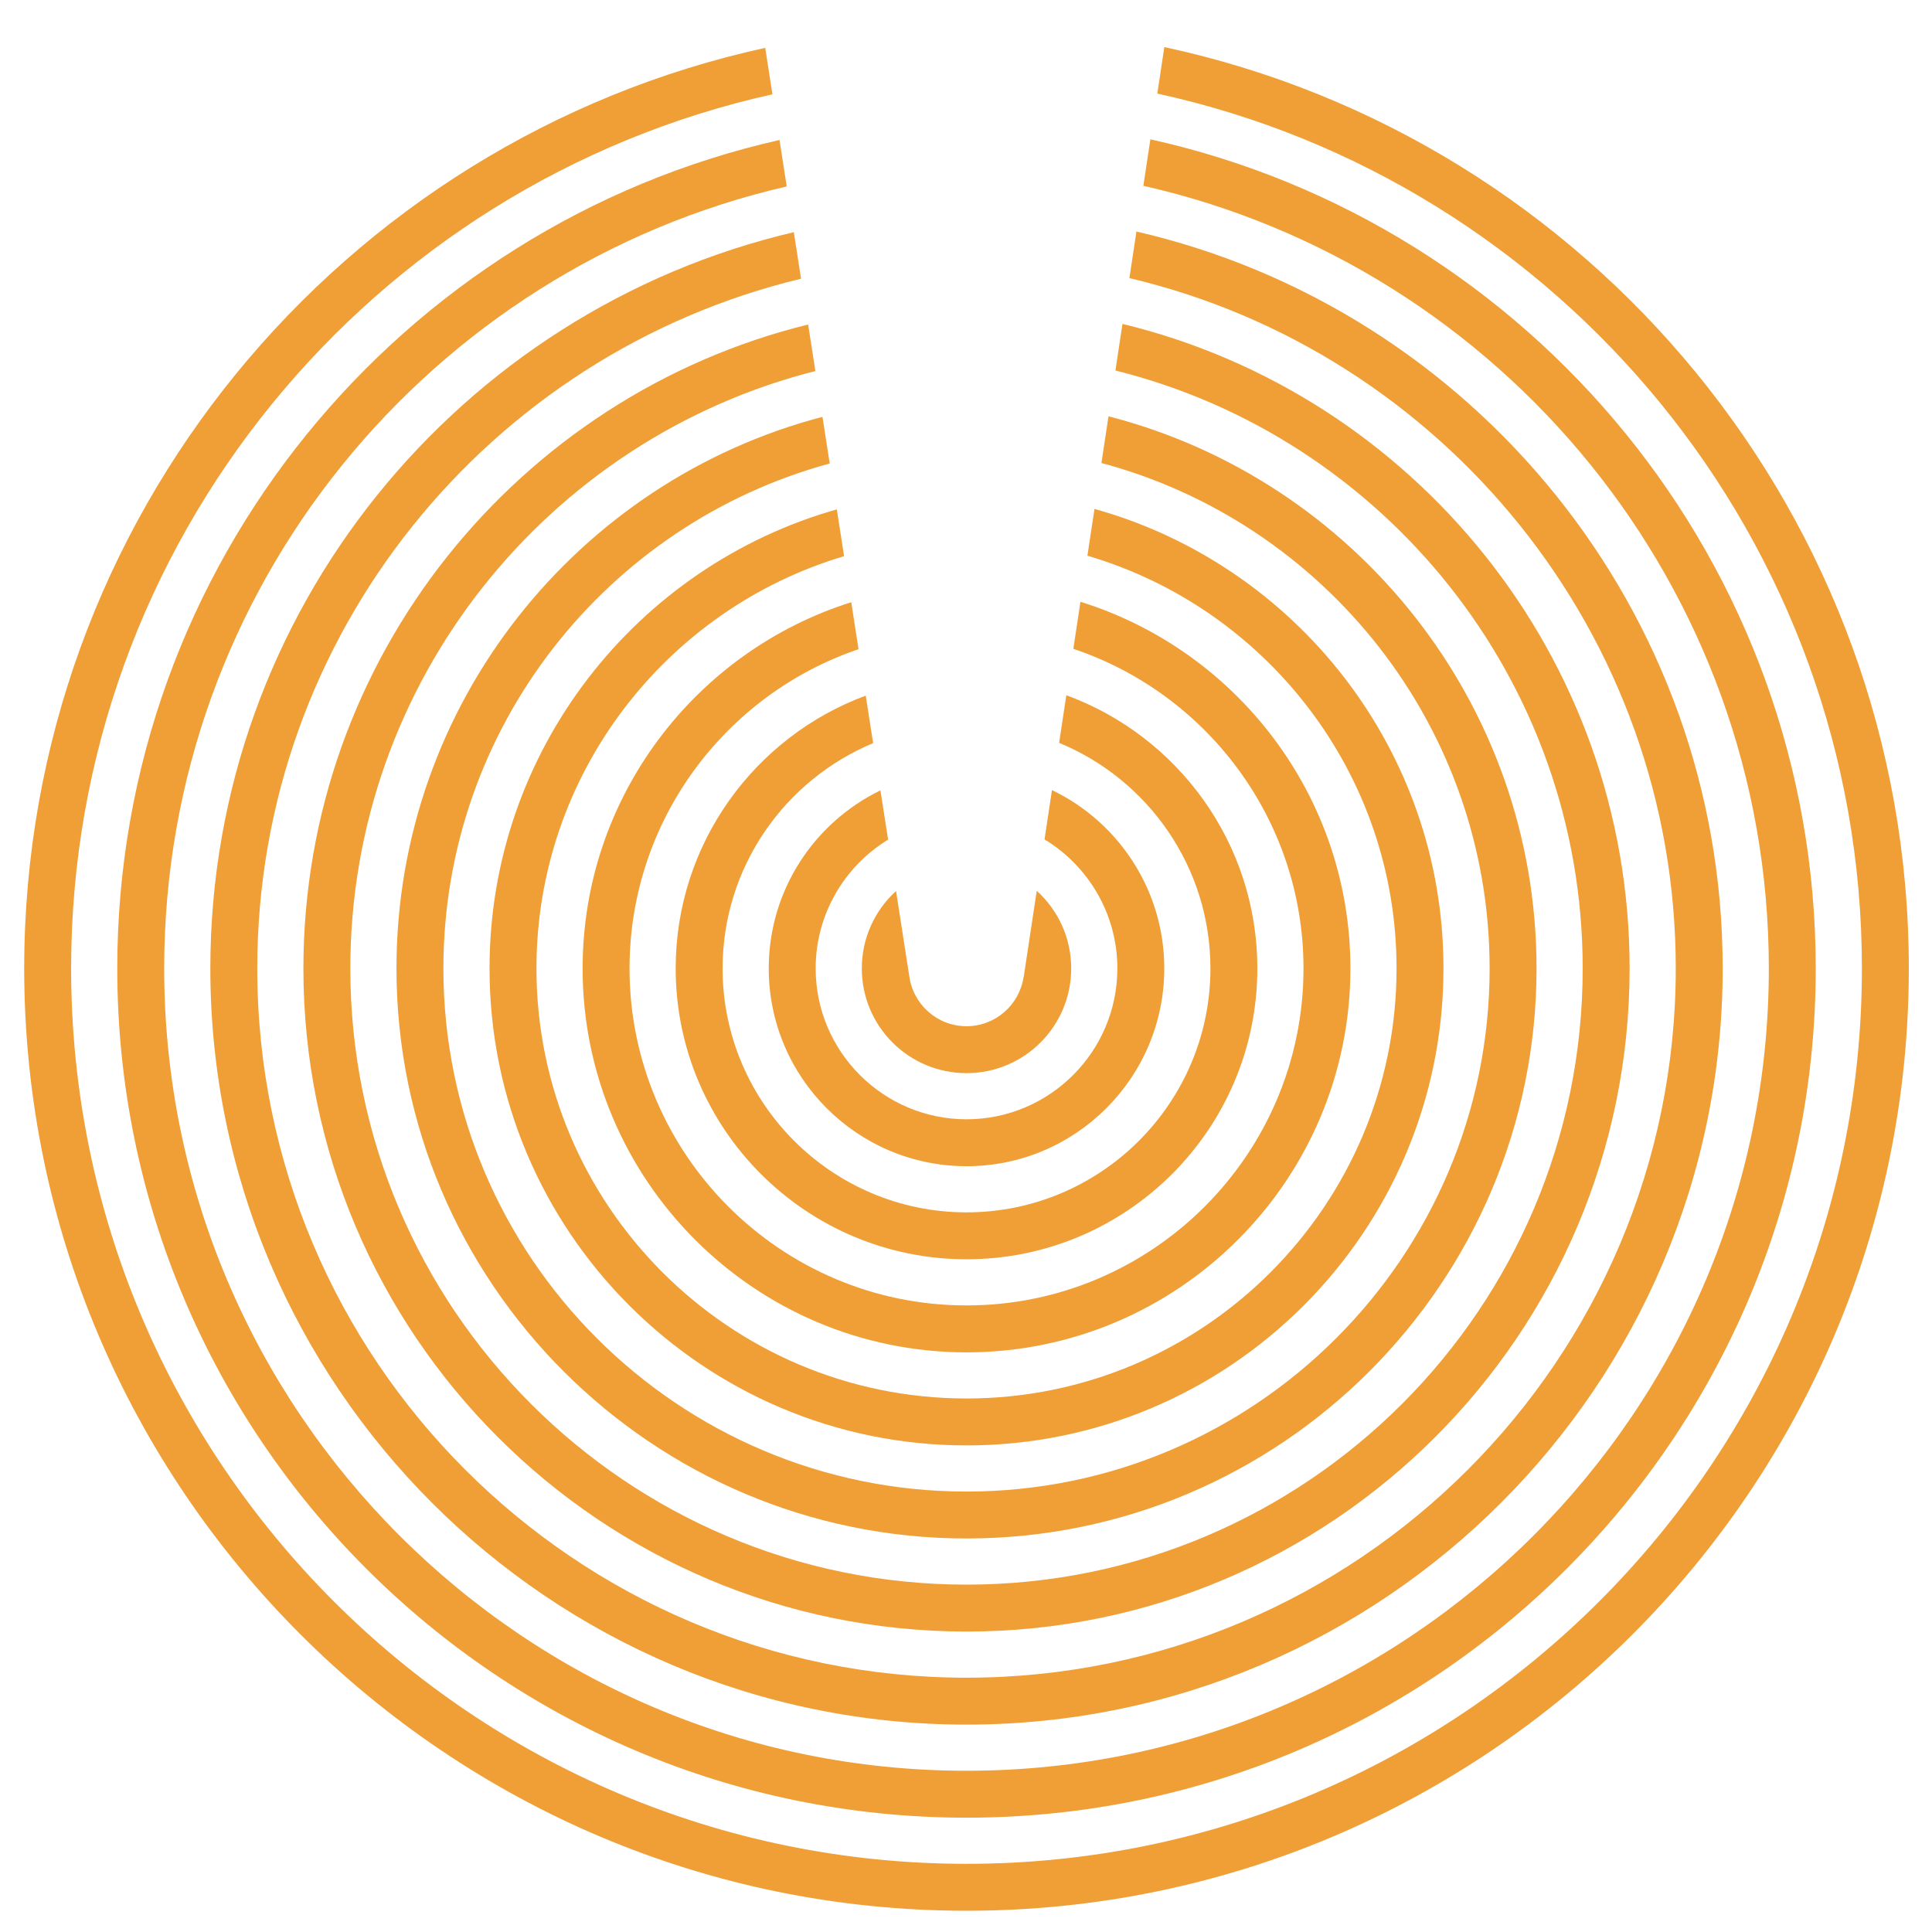
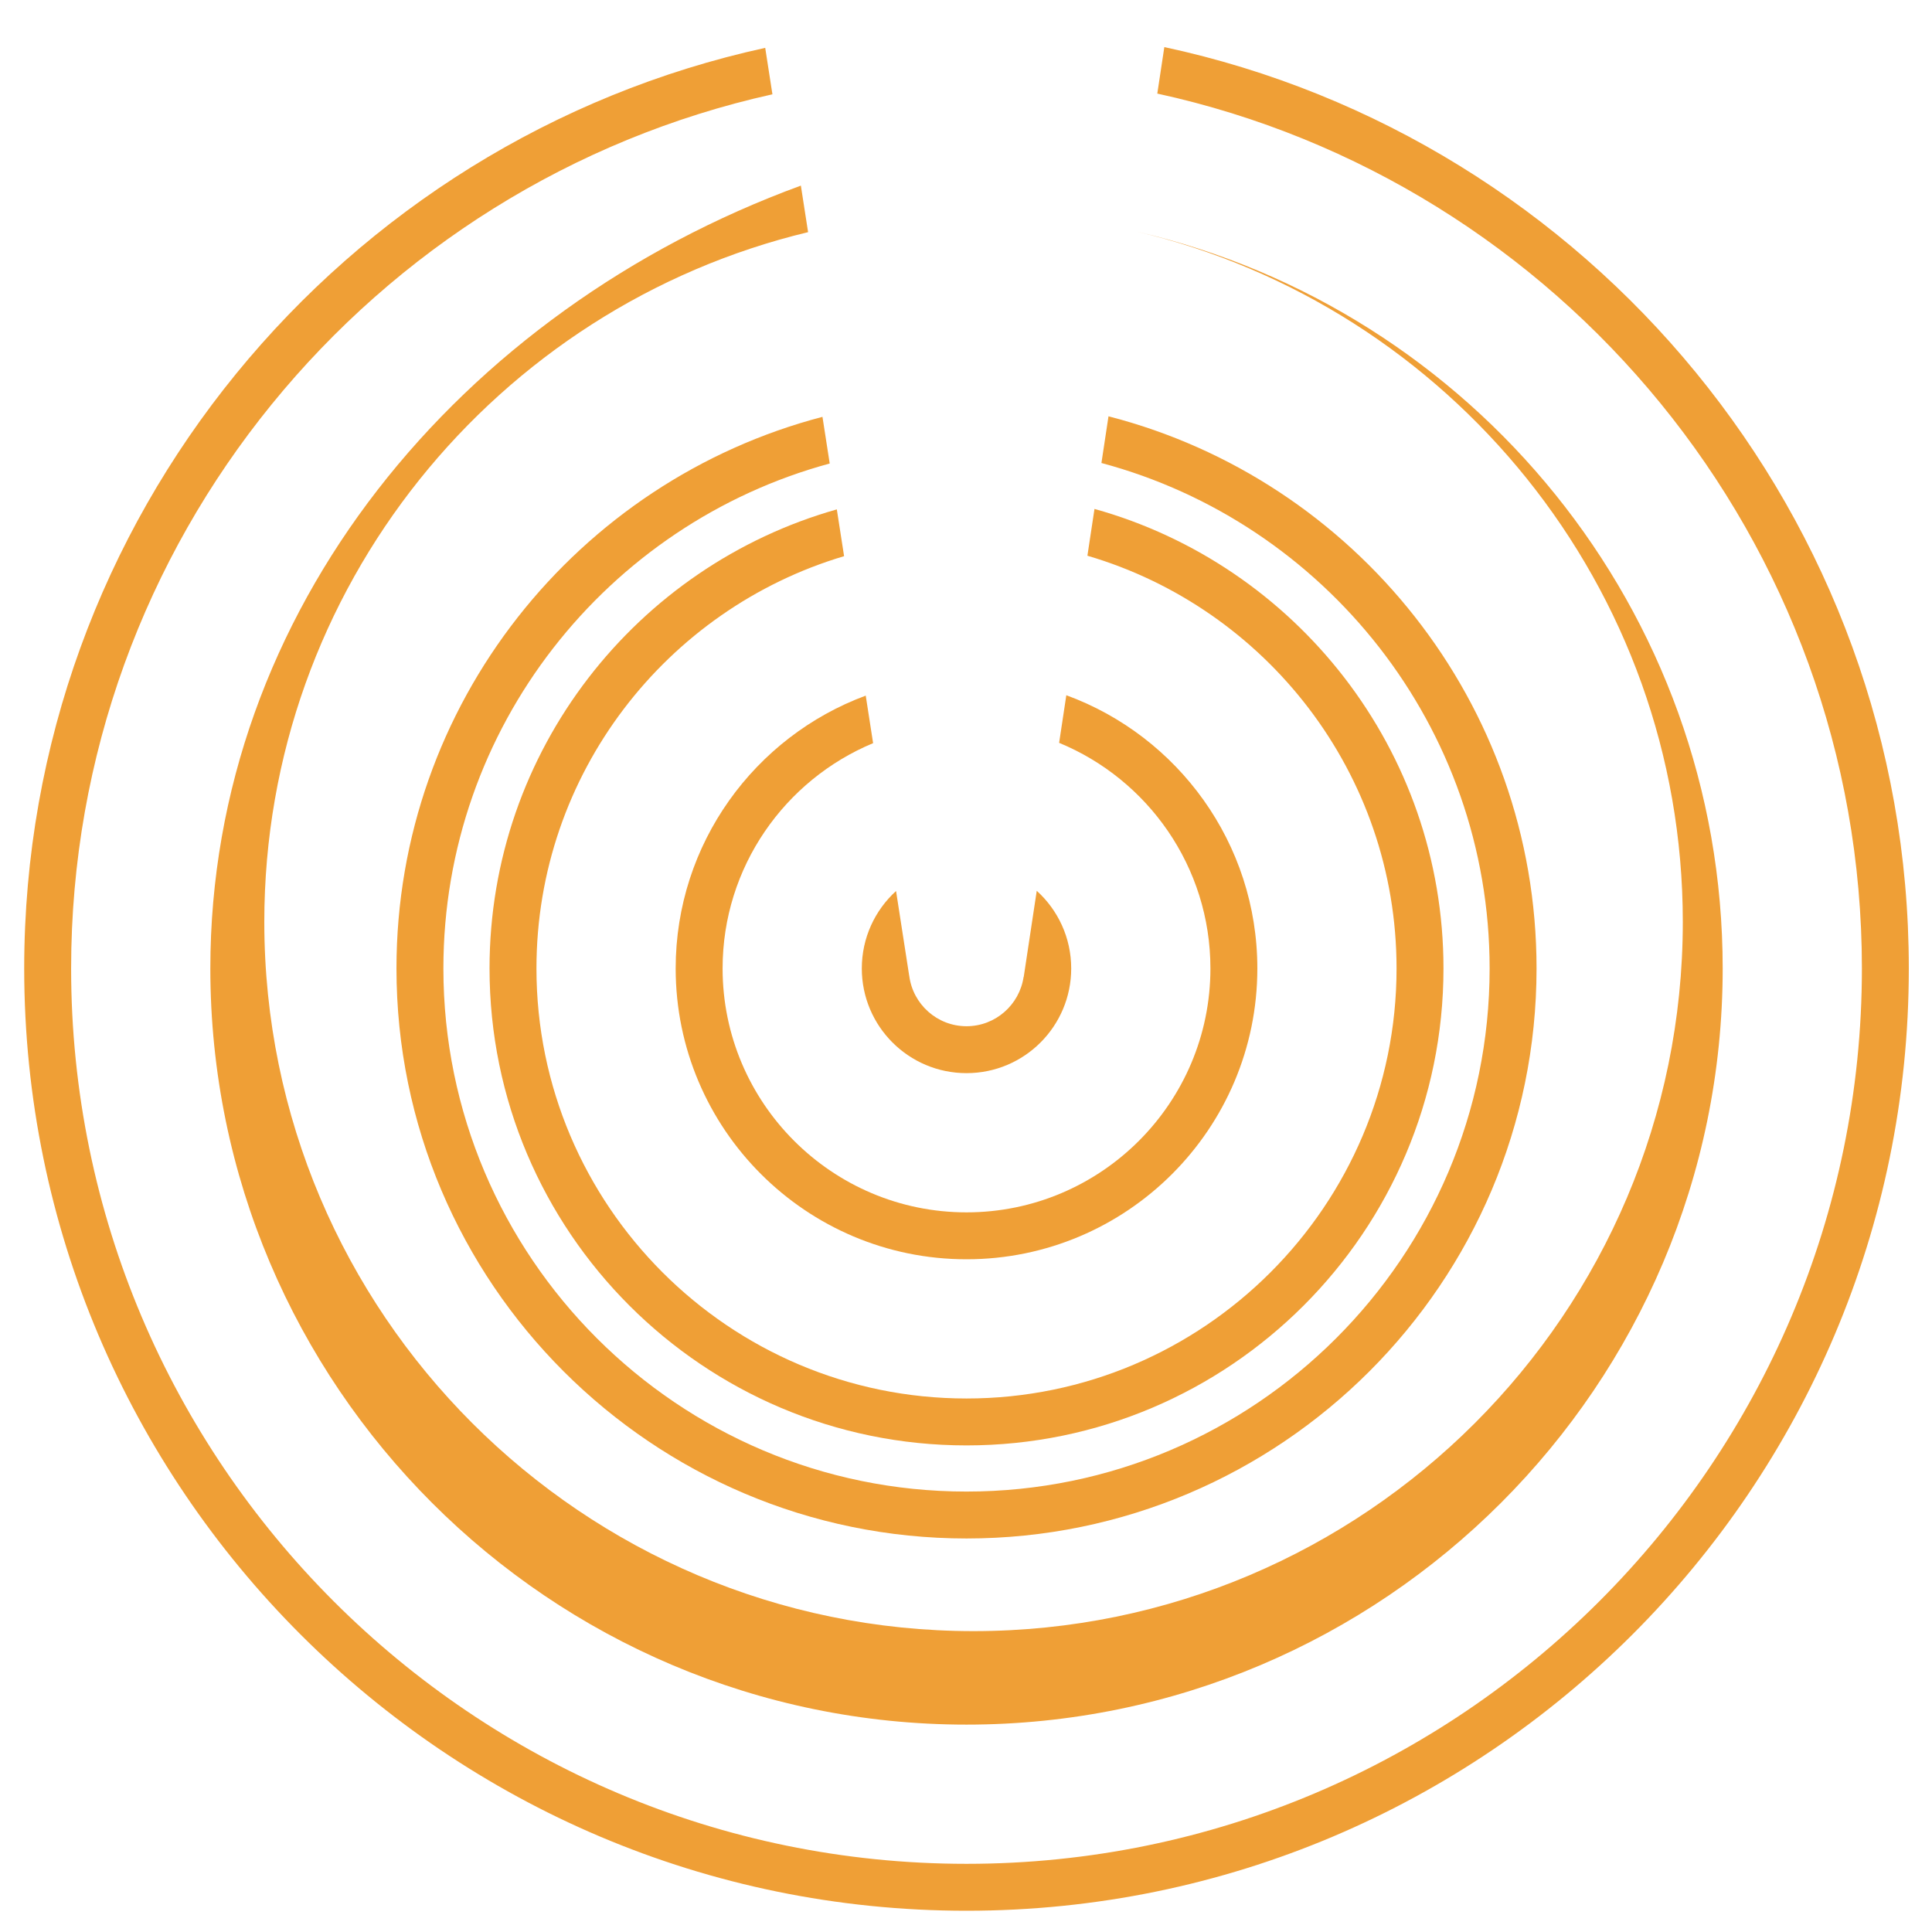
<svg xmlns="http://www.w3.org/2000/svg" id="CHL-Mark" viewBox="0 0 500 500">
  <defs>
    <style>.cls-1{fill:#ef9f36;}</style>
  </defs>
  <path class="cls-1" d="M301.327,12.187l-1.819,12.032c104.131,22.689,182.35,115.58,182.35,226.413,0,127.774-103.952,231.725-231.726,231.725S18.406,378.406,18.406,250.632c0-110.529,77.792-203.217,181.497-226.226l-1.865-12.022C88.517,36.311,6.263,134.04,6.263,250.632c0,134.468,109.4,243.868,243.868,243.868s243.868-109.4,243.868-243.868c0-116.911-82.703-214.857-192.673-238.445Z" />
-   <path class="cls-1" d="M30.349,250.632c0,121.19,98.592,219.782,219.782,219.782s219.782-98.592,219.782-219.782c0-104.853-73.809-192.776-172.196-214.579l-1.819,12.032c92.547,20.9,161.873,103.775,161.873,202.547,0,114.493-93.147,207.64-207.64,207.64S42.492,365.125,42.492,250.632c0-98.501,68.945-181.2,161.111-202.38l-1.865-12.022C103.754,58.333,30.349,146.065,30.349,250.632Z" />
-   <path class="cls-1" d="M54.435,250.632c0,107.912,87.785,195.697,195.697,195.697s195.697-87.785,195.697-195.697c0-92.796-64.914-170.706-151.719-190.713l-1.822,12.052c80.96,19.099,141.399,91.952,141.399,178.661,0,101.212-82.342,183.554-183.554,183.554s-183.554-82.342-183.554-183.554c0-86.471,60.107-159.156,140.731-178.498l-1.869-12.045C118.994,80.358,54.435,158.091,54.435,250.632Z" />
-   <path class="cls-1" d="M78.521,250.632c0,94.634,76.977,171.611,171.611,171.611s171.611-76.977,171.611-171.611c0-80.735-56.031-148.606-131.249-166.805l-1.823,12.056c69.372,17.282,120.929,80.103,120.929,154.749,0,87.931-71.537,159.468-159.468,159.468s-159.468-71.537-159.468-159.468c0-74.439,51.271-137.123,120.353-154.608l-1.869-12.045c-74.904,18.422-130.626,86.141-130.626,166.653Z" />
+   <path class="cls-1" d="M54.435,250.632c0,107.912,87.785,195.697,195.697,195.697s195.697-87.785,195.697-195.697c0-92.796-64.914-170.706-151.719-190.713c80.96,19.099,141.399,91.952,141.399,178.661,0,101.212-82.342,183.554-183.554,183.554s-183.554-82.342-183.554-183.554c0-86.471,60.107-159.156,140.731-178.498l-1.869-12.045C118.994,80.358,54.435,158.091,54.435,250.632Z" />
  <path class="cls-1" d="M102.606,250.632c0,81.356,66.17,147.525,147.525,147.525s147.525-66.17,147.525-147.525c0-68.673-47.148-126.525-110.779-142.893l-1.827,12.086c57.78,15.439,100.463,68.228,100.463,130.808,0,74.65-60.732,135.382-135.382,135.382s-135.382-60.732-135.382-135.382c0-62.405,42.446-115.073,99.98-130.677l-1.874-12.075c-63.362,16.553-110.249,74.27-110.249,142.752Z" />
  <path class="cls-1" d="M126.692,250.632c0,68.078,55.362,123.439,123.439,123.439s123.439-55.362,123.439-123.439c0-56.607-38.28-104.417-90.318-118.922l-1.831,12.11c46.184,13.552,80.006,56.303,80.006,106.812,0,61.369-49.928,111.297-111.297,111.297s-111.297-49.927-111.297-111.297c0-50.366,33.632-93.017,79.616-106.696l-1.879-12.108c-51.815,14.651-89.88,62.355-89.88,118.804Z" />
-   <path class="cls-1" d="M150.778,250.632c0,54.799,44.554,99.354,99.354,99.354s99.354-44.554,99.354-99.354c0-44.535-29.428-82.304-69.866-94.89l-1.841,12.173c34.578,11.588,59.564,44.288,59.564,82.717,0,48.088-39.123,87.211-87.211,87.211s-87.211-39.123-87.211-87.211c0-38.319,24.841-70.945,59.266-82.62l-1.887-12.159c-40.26,12.693-69.522,50.37-69.522,94.779Z" />
  <path class="cls-1" d="M174.864,250.632c0,41.521,33.747,75.268,75.268,75.268s75.268-33.747,75.268-75.268c0-32.449-20.612-60.15-49.437-70.705l-1.863,12.32c22.953,9.458,39.157,32.06,39.157,58.386,0,34.807-28.318,63.125-63.125,63.125s-63.125-28.318-63.125-63.125c0-26.248,16.107-48.798,38.953-58.305l-1.909-12.303c-28.693,10.625-49.187,38.254-49.187,70.608Z" />
-   <path class="cls-1" d="M198.95,250.632c0,28.243,22.939,51.182,51.182,51.182s51.182-22.939,51.182-51.182c0-20.323-11.879-37.899-29.063-46.158l-1.929,12.757c11.29,6.85,18.849,19.259,18.849,33.401,0,21.526-17.513,39.039-39.039,39.039s-39.039-17.513-39.039-39.039c0-14.097,7.512-26.471,18.742-33.335l-1.978-12.747c-17.1,8.291-28.907,25.82-28.907,46.082Z" />
  <path class="cls-1" d="M223.035,250.632c0,14.965,12.132,27.096,27.096,27.096s27.096-12.132,27.096-27.096c0-7.97-3.442-15.135-8.919-20.093l-3.371,22.296-.033-0c-1.071,7.202-7.277,12.751-14.773,12.751-7.612,0-13.902-5.722-14.825-13.088h-.011s-3.399-21.907-3.399-21.907c-5.444,4.956-8.861,12.1-8.861,20.042Z" />
</svg>